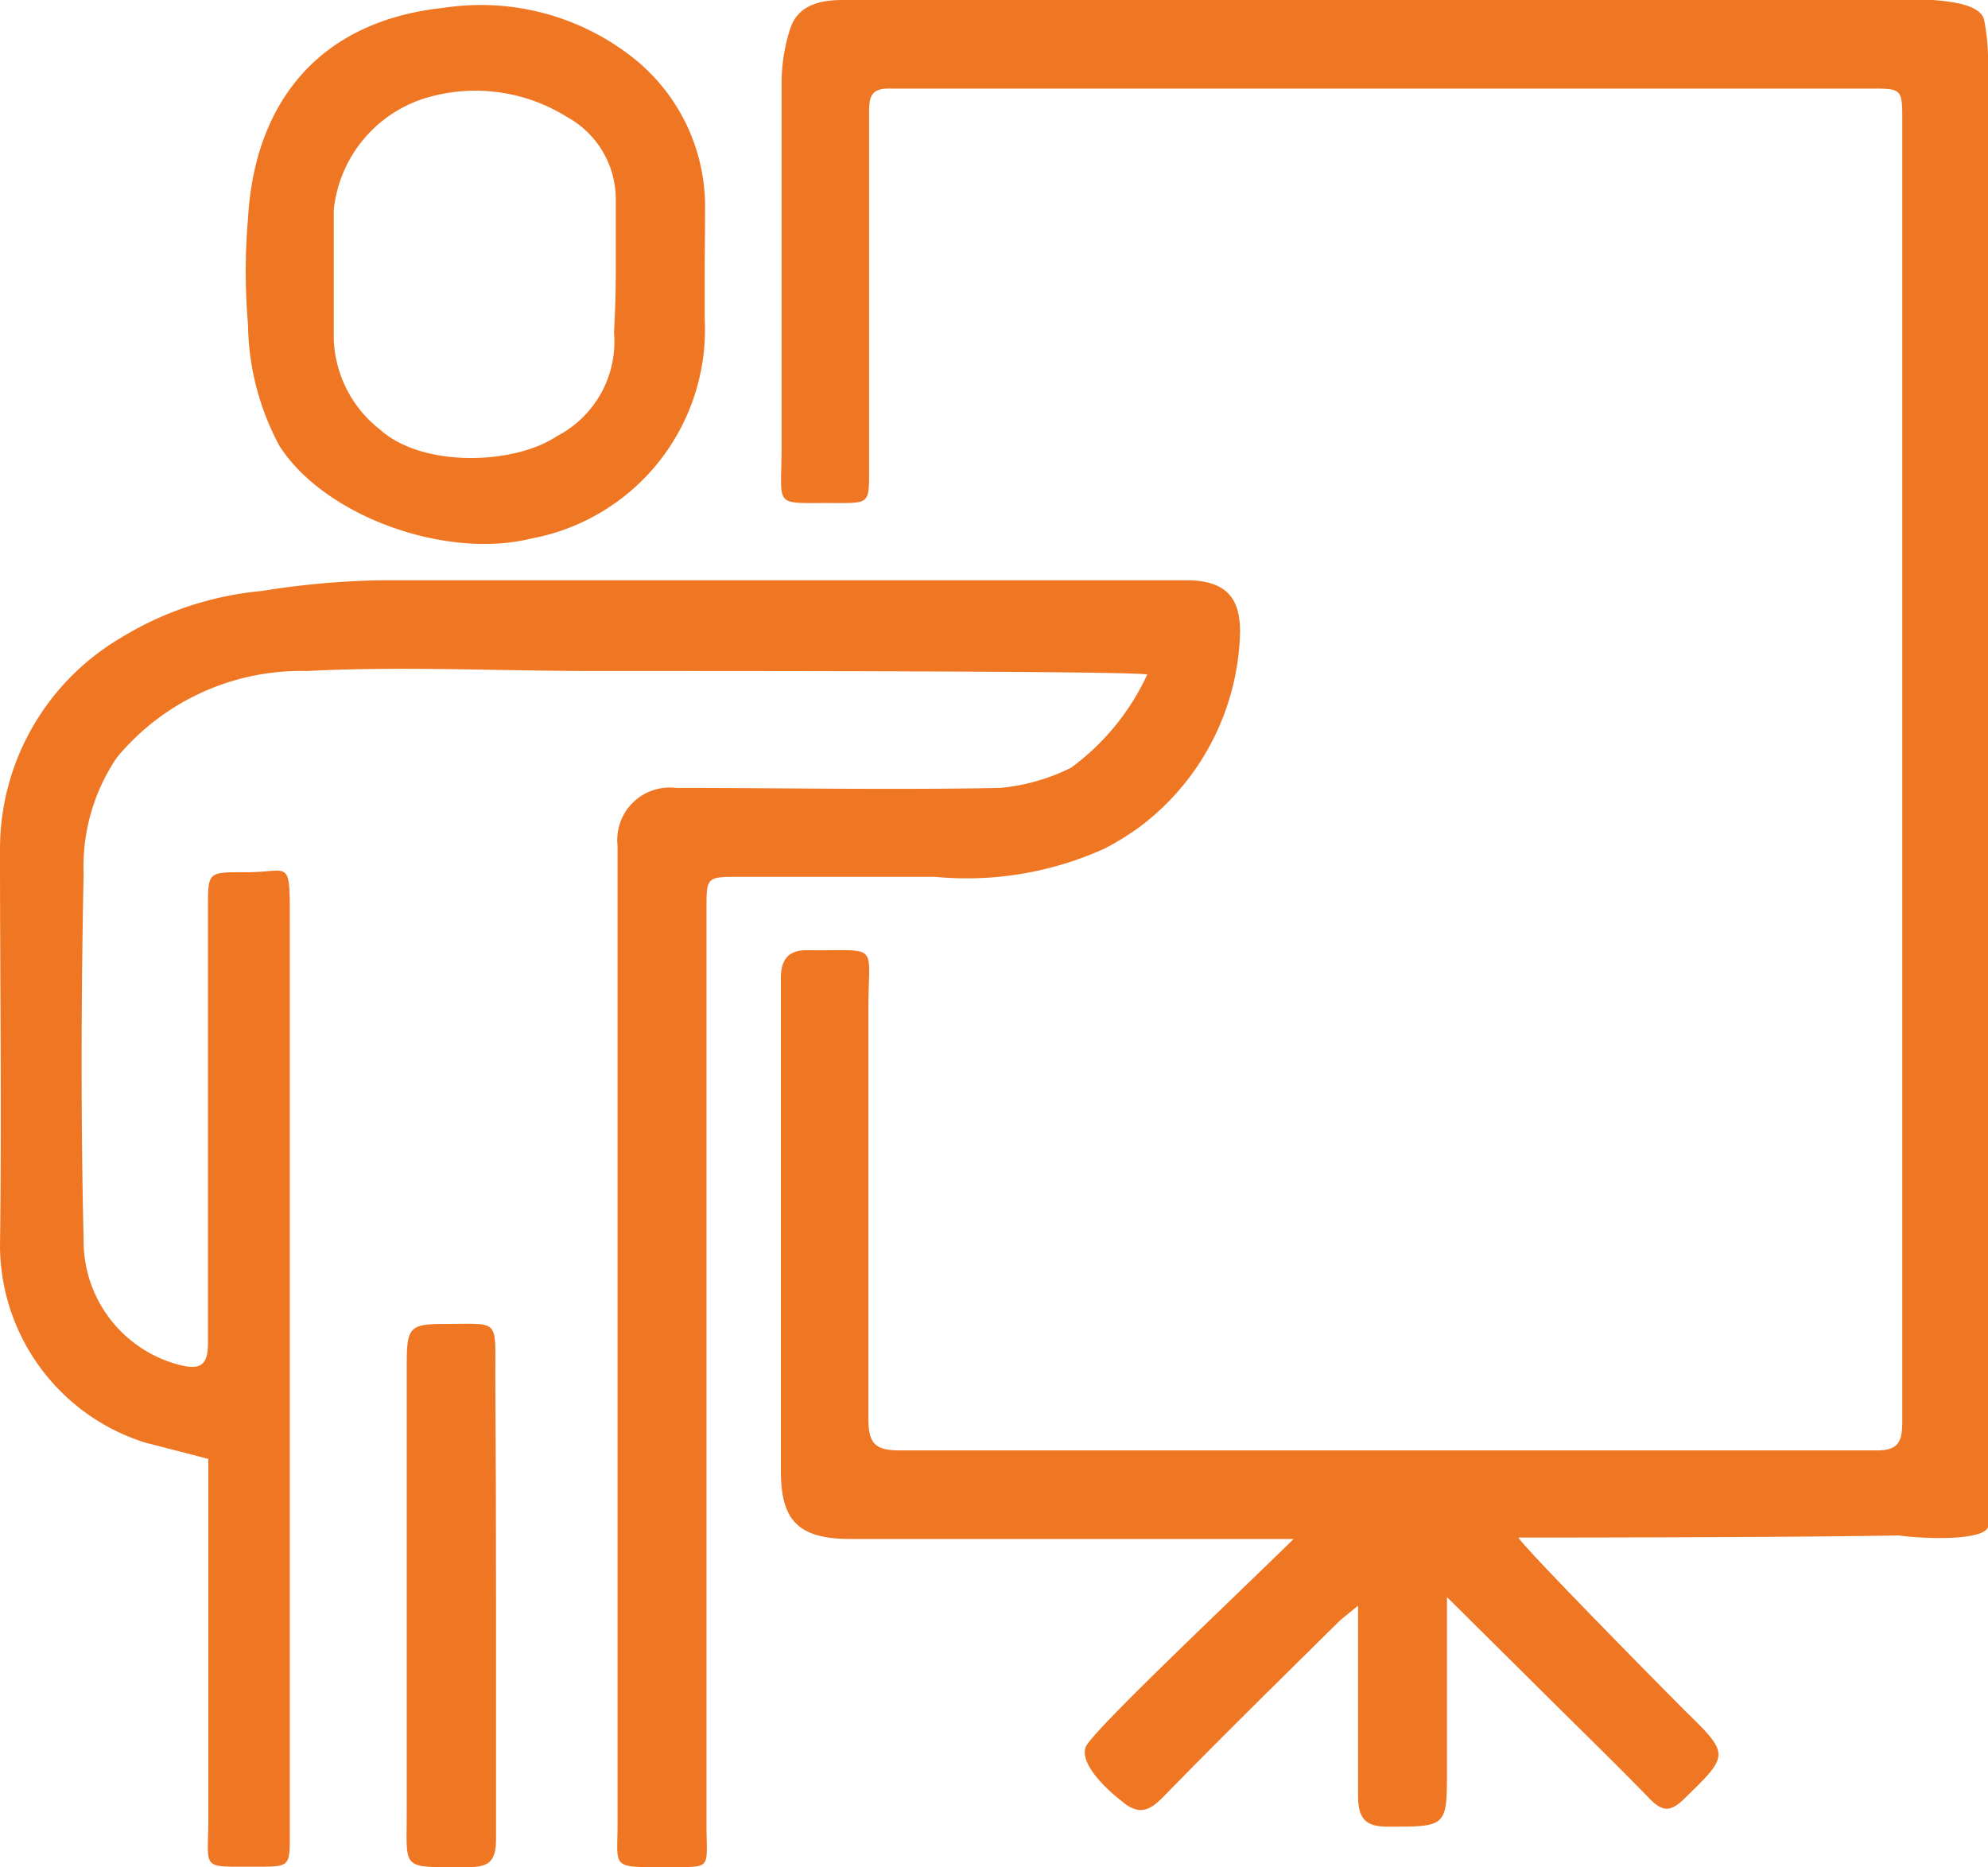
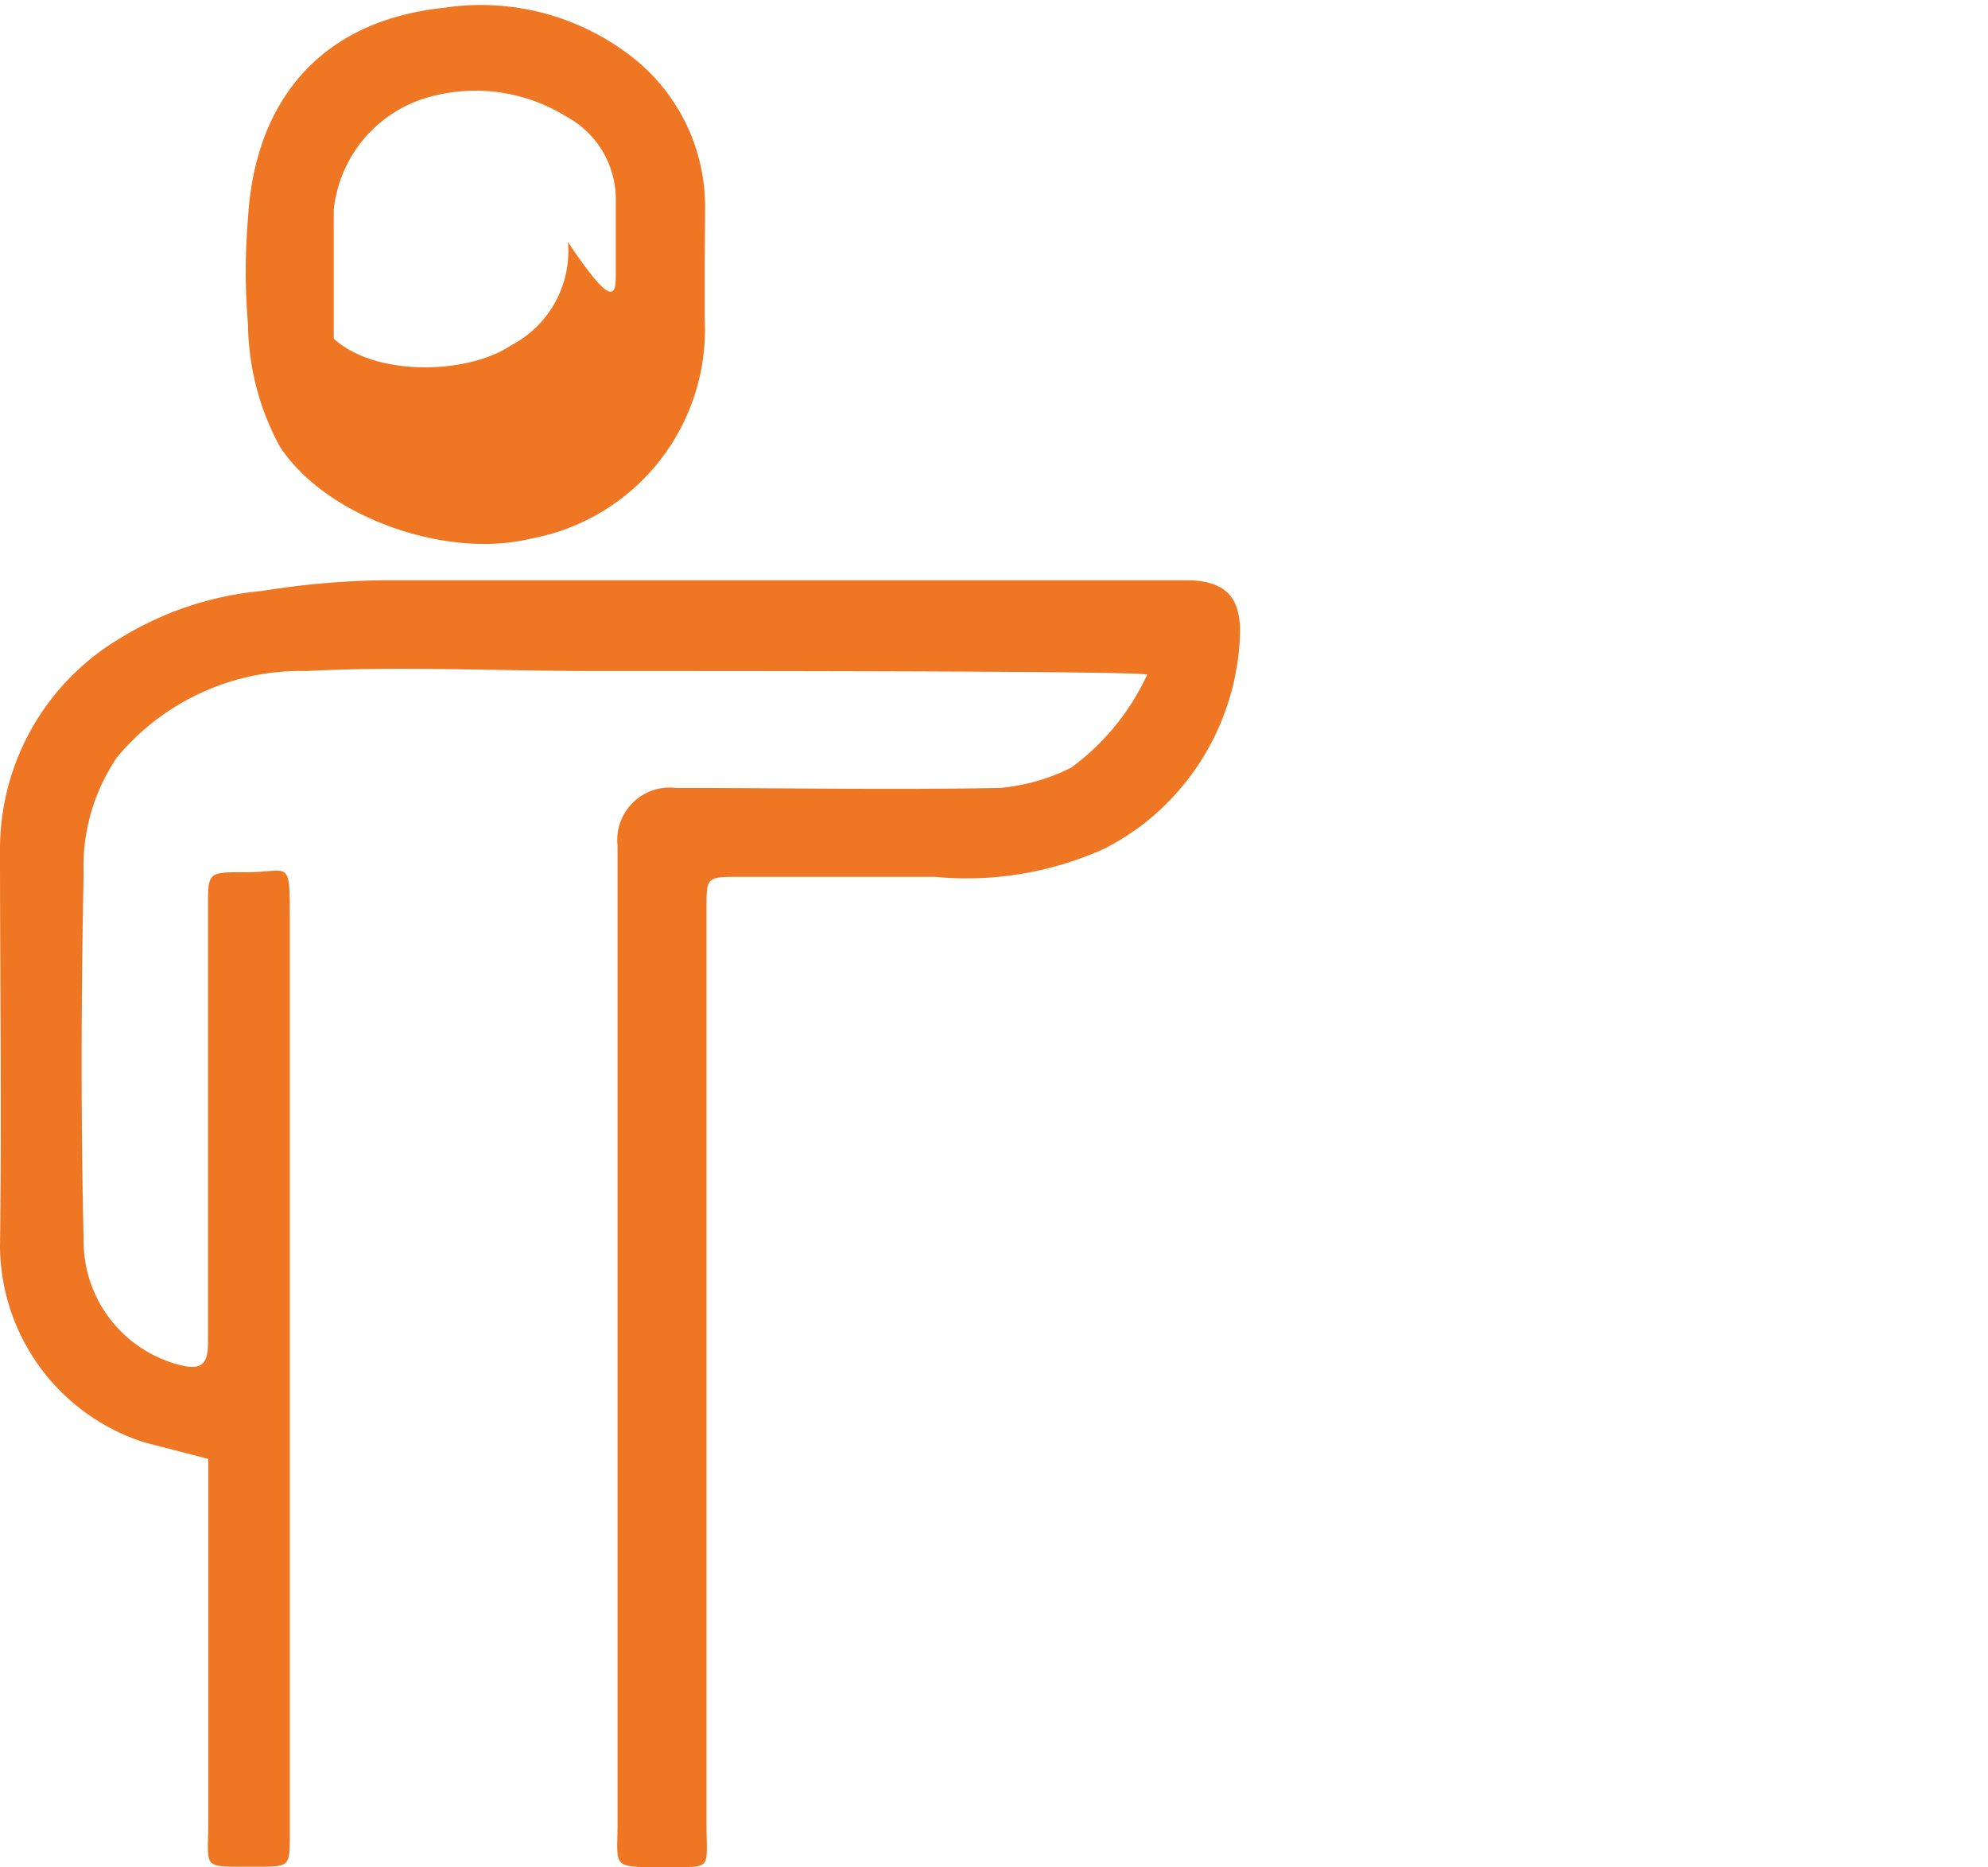
<svg xmlns="http://www.w3.org/2000/svg" viewBox="0 0 56.11 52.7">
  <defs>
    <style>.cls-1{fill:#ef7622;}</style>
  </defs>
  <title>icon-events_1</title>
  <g id="Layer_2" data-name="Layer 2">
    <g id="north_carolina" data-name="north carolina">
      <path class="cls-1" d="M33.63,16.38c-.49,0-1,0-1.46,0-.14,0-1.32,0-1.67,0-6.6,0-13.2,0-19.8,0a23.3,23.3,0,0,0-3.3.3,9.22,9.22,0,0,0-4,1.33A6.92,6.92,0,0,0,0,24c0,3.73.05,7.45,0,11.18A5.85,5.85,0,0,0,4.1,40.72l1.78.46v.72c0,3.14,0,6.29,0,9.43,0,1.5-.25,1.35,1.39,1.36.91,0,.91,0,.91-.93q0-10.13,0-20.27c0-1.84,0-3.68,0-5.51s0-1.34-1.31-1.36c-1,0-1,0-1,1,0,4.1,0,8.2,0,12.3,0,.59-.2.75-.75.62A3.61,3.61,0,0,1,2.36,35c-.08-3.44-.07-6.89,0-10.34a5.48,5.48,0,0,1,.94-3.28,6.75,6.75,0,0,1,5.36-2.44c2.69-.14,5.4,0,8.1,0,4.52,0,15.24,0,15.62.1a6.78,6.78,0,0,1-2.15,2.63,5.62,5.62,0,0,1-2,.57c-3.05.06-6.1,0-9.15,0a1.48,1.48,0,0,0-1.65,1.63c0,.74,0,1.49,0,2.23q0,12.68,0,25.37c0,1.24-.2,1.24,1.26,1.23s1.25.14,1.25-1.24q0-12.89,0-25.79c0-.92,0-.92.93-.92h5.52a9.42,9.42,0,0,0,4.79-.8,7.59,7.59,0,0,0,1-.62A7.08,7.08,0,0,0,35,17.83C35,16.87,34.6,16.43,33.63,16.38Z" />
-       <path class="cls-1" d="M56.11,43.1V22.91c0-8.19,0-12.89,0-21.08A5.87,5.87,0,0,0,56,.56C55.82-.2,53.36,0,52.07,0c-6.5,0-13,0-19.49,0L30.36,0C28.17,0,26,0,23.79,0c-.6,0-1.25.12-1.48.79a5,5,0,0,0-.25,1.57c0,3.42,0,6.85,0,10.27,0,1.77-.28,1.55,1.56,1.57.91,0,.91,0,.91-.92q0-5,0-10.06c0-.41,0-.73.57-.72,1.89,0,20.93,0,27.68,0,.91,0,.91,0,.91.93q0,18.34,0,36.68c0,.57-.09.84-.75.83H25.43c-.68,0-.92-.14-.92-.88,0-3.87,0-7.73,0-11.6,0-1.9.35-1.61-1.74-1.64-.55,0-.73.3-.73.79s0,.92,0,1.38c0,4.17,0,8.34,0,12.51,0,1.36.43,1.93,1.93,1.94,2.17,0,11,0,12.54,0-1.64,1.62-5.73,5.46-5.87,5.88-.2.59,1,1.51,1,1.5.57.51.89.21,1.27-.18,1.59-1.63,3.22-3.23,4.84-4.83.14-.14.31-.26.58-.49,0,1.91,0,3.63,0,5.35,0,.67.21.9.88.89,1.63,0,1.63,0,1.63-1.62q0-2,0-4c0-.23,0-.45,0-.86l2.41,2.39c1.1,1.1,2.22,2.18,3.3,3.29.35.36.58.42,1,0,1.26-1.23,1.28-1.23,0-2.48-1.52-1.53-4.63-4.7-4.69-4.88.29,0,7.42,0,10.73-.06C54.4,43.45,56,43.48,56.11,43.1Z" />
-       <path class="cls-1" d="M19.89,7.74c0,.42,0,.84,0,1.26A6,6,0,0,1,15,15.2c-2.43.6-5.84-.63-7.11-2.61A7.39,7.39,0,0,1,7,9.16a17.58,17.58,0,0,1,0-3C7.18,3,8.91.6,12.53.22a6.93,6.93,0,0,1,5.18,1.29,5.36,5.36,0,0,1,2.19,4.41C19.9,6.53,19.89,7.13,19.89,7.74Zm-2.51,0h0c0-.72,0-1.44,0-2.16A2.65,2.65,0,0,0,16,3.3a4.87,4.87,0,0,0-4.09-.5A3.7,3.7,0,0,0,9.42,5.93c0,1.21,0,2.42,0,3.63a3.38,3.38,0,0,0,1.3,2.56c1.2,1.09,3.8,1,5,.19a3,3,0,0,0,1.61-2.92C17.36,8.83,17.38,8.27,17.38,7.71Z" />
-       <path class="cls-1" d="M14,45.07c0,2.28,0,4.56,0,6.85,0,.63-.21.79-.81.78-1.94,0-1.7.13-1.71-1.67q0-6.29,0-12.57c0-1,.1-1.09,1.07-1.09,1.55,0,1.43-.17,1.43,1.42Q14,41.92,14,45.07Z" />
+       <path class="cls-1" d="M19.89,7.74c0,.42,0,.84,0,1.26A6,6,0,0,1,15,15.2c-2.43.6-5.84-.63-7.11-2.61A7.39,7.39,0,0,1,7,9.16a17.58,17.58,0,0,1,0-3C7.18,3,8.91.6,12.53.22a6.93,6.93,0,0,1,5.18,1.29,5.36,5.36,0,0,1,2.19,4.41C19.9,6.53,19.89,7.13,19.89,7.74Zm-2.51,0h0c0-.72,0-1.44,0-2.16A2.65,2.65,0,0,0,16,3.3a4.87,4.87,0,0,0-4.09-.5A3.7,3.7,0,0,0,9.42,5.93c0,1.21,0,2.42,0,3.63c1.2,1.09,3.8,1,5,.19a3,3,0,0,0,1.61-2.92C17.36,8.83,17.38,8.27,17.38,7.71Z" />
    </g>
  </g>
</svg>